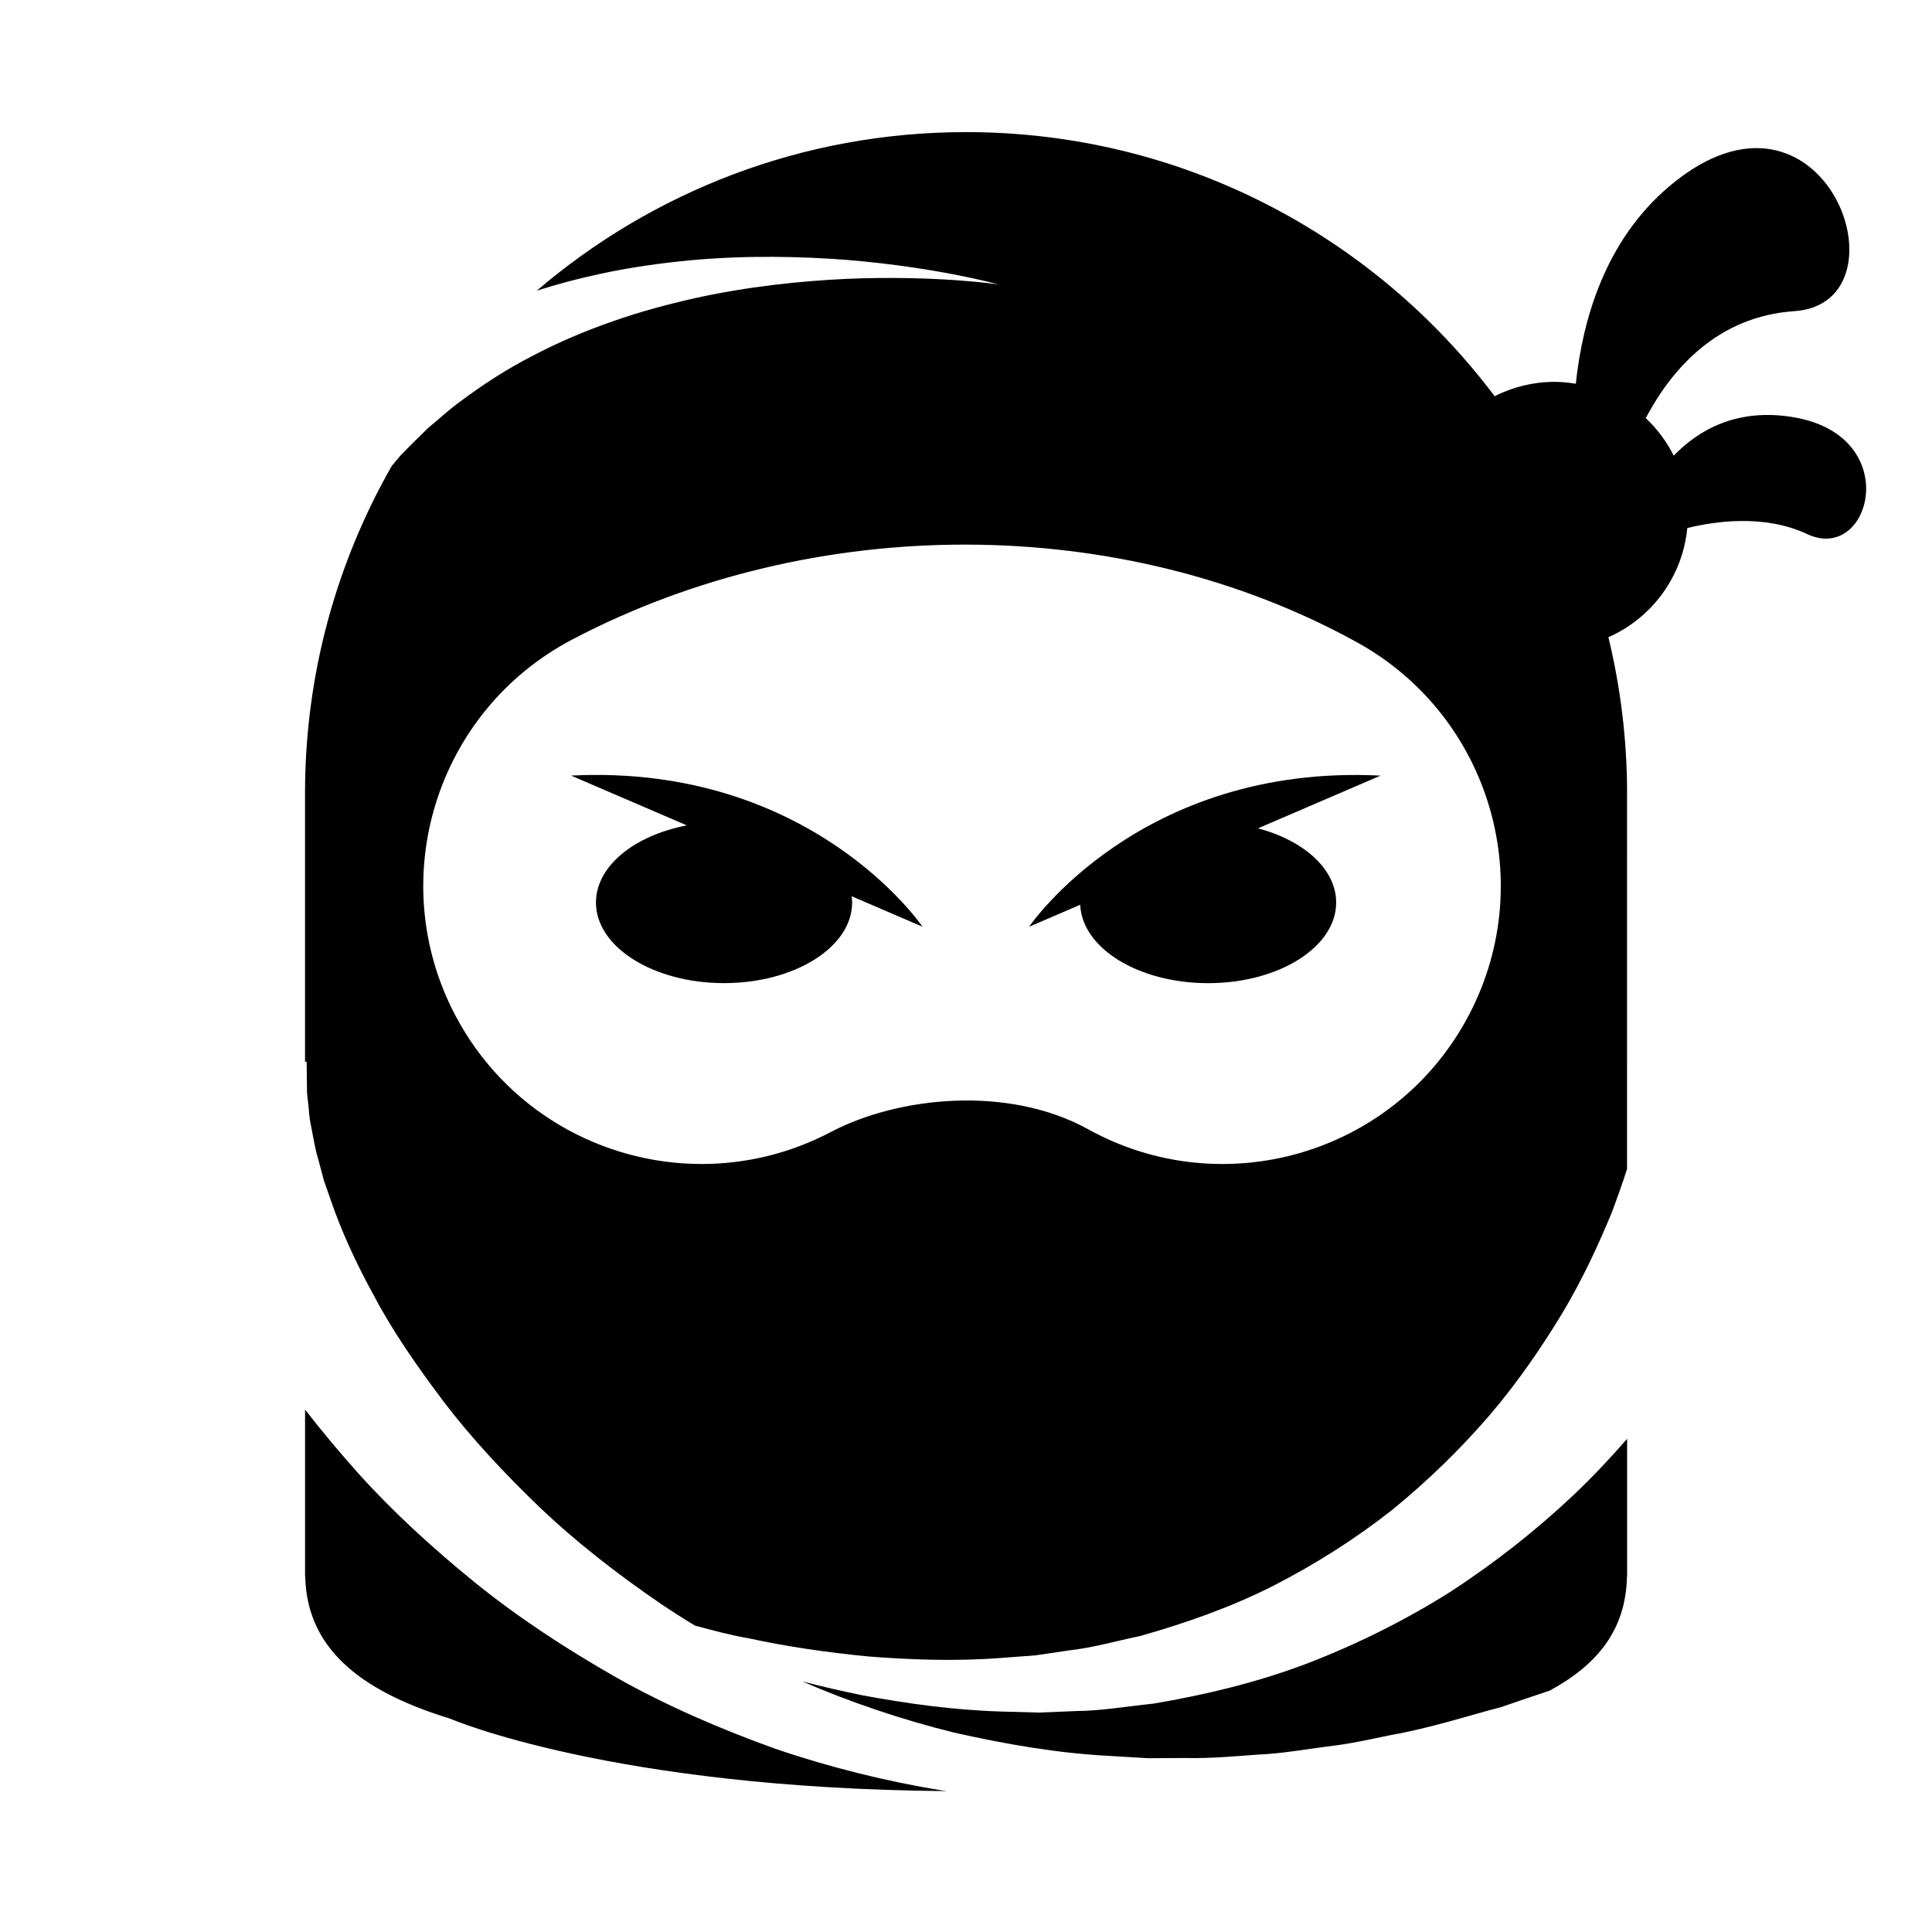
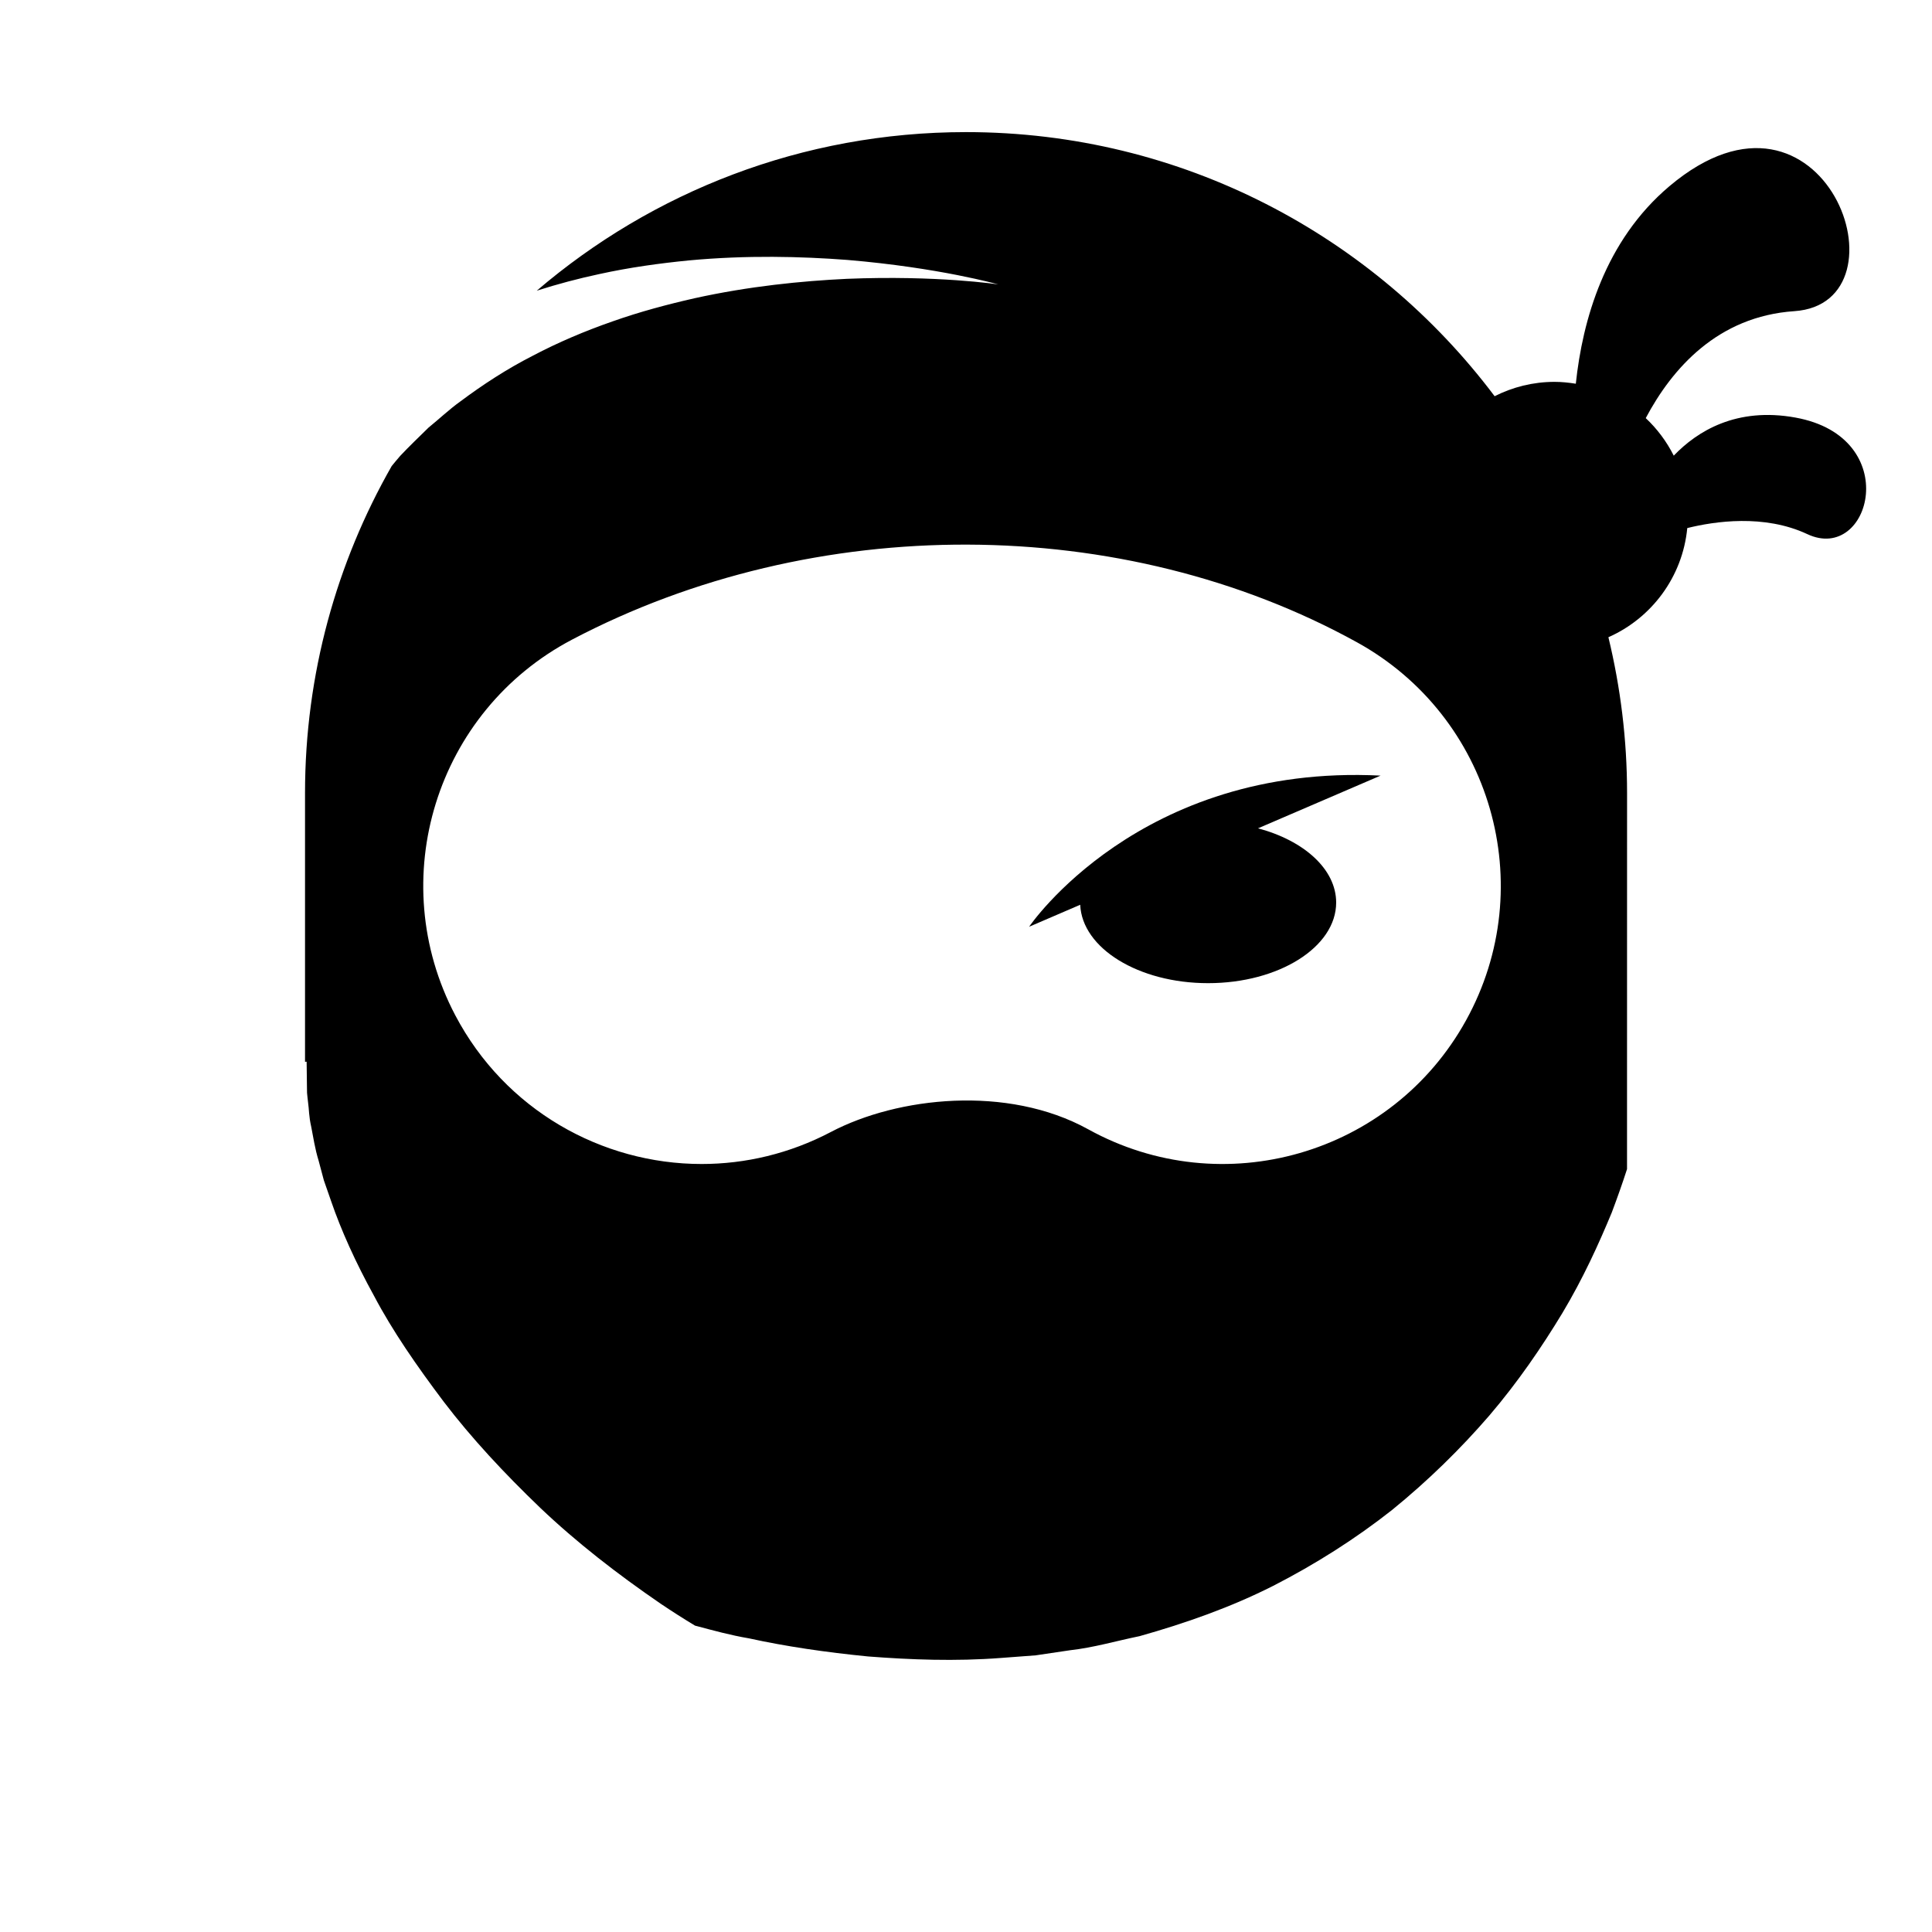
<svg xmlns="http://www.w3.org/2000/svg" viewBox="0 0 300 300">
  <g transform="matrix(0.46, 0, 0, 0.46, 7.575, 20.515)" style="">
    <path d="m589.64 96.363c-19.969-3.633-33.191 4.598-41.109 12.852-2.398-4.769-5.602-9.055-9.453-12.672 8.895-16.766 24.309-34.352 50.16-36.102 40.141-2.711 10.203-86.391-42.18-42.176-21.777 18.387-29.32 45.227-31.586 66.668-2.352-0.371-4.731-0.629-7.168-0.629-7.293 0-14.141 1.766-20.238 4.844-40.719-54.129-105.48-89.152-178.43-89.152-55.328 0-105.91 20.188-144.91 53.531 7.004-2.234 14.074-4.109 21.086-5.606 10.254-2.25 20.422-3.641 30.246-4.609 19.668-1.832 37.973-1.344 53.496-0.168 31.078 2.609 50.953 8.266 50.953 8.266s-20.484-3.137-51.094-1.887c-15.25 0.727-33 2.488-51.402 6.551-9.168 2.082-18.543 4.57-27.754 7.836-9.219 3.215-18.316 7.051-26.938 11.609-8.695 4.434-16.816 9.738-24.355 15.367-3.84 2.742-7.211 5.981-10.77 8.855-3.266 3.219-6.535 6.324-9.555 9.535-1.031 1.133-1.895 2.297-2.879 3.438-18.582 32.57-29.262 70.234-29.262 110.42v90.691l0.543-0.035s0.023 2.375 0.086 6.816c0.016 1.094 0.035 2.348 0.051 3.695 0.066 1.16 0.246 2.051 0.348 3.231 0.348 2.348 0.234 4.598 1.07 8.254 0.688 3.434 1.215 7.273 2.508 11.473 0.566 2.106 1.148 4.301 1.754 6.578 0.789 2.258 1.605 4.602 2.453 7.035 3.336 9.734 8.215 20.598 14.547 32.082 6.121 11.609 14.309 23.477 23.508 35.676 9.285 12.18 20.363 24.09 32.52 35.746 12.215 11.633 26.039 22.359 40.738 32.43 3.769 2.535 7.621 4.996 11.547 7.359 0.18 0.051 0.348 0.094 0.527 0.129 5.582 1.488 11.441 3.098 17.691 4.16 12.363 2.711 25.898 4.703 40.188 6.106 14.336 1.102 29.445 1.691 44.891 0.5 3.852-0.285 7.746-0.582 11.652-0.875 3.871-0.57 7.773-1.137 11.68-1.73 7.875-0.875 15.574-3.148 23.414-4.75 15.438-4.344 30.727-9.711 45.09-16.973 14.297-7.332 27.832-15.914 40.141-25.625 12.164-9.879 23.16-20.676 32.84-31.879 9.633-11.277 17.719-23.129 24.684-34.648 6.926-11.582 12.203-23.156 16.637-33.867 1.914-5.086 3.641-9.961 5.156-14.672v-29.98l0.012-96.93c0-18.133-2.219-35.738-6.301-52.625 14.543-6.434 25.043-20.332 26.621-36.848 9.152-2.273 25.934-4.793 40.543 2.051 21.34 10 32.668-32.676-3.996-39.348zm-111.21 203.45c-25.055 45.375-82.18 61.875-127.56 36.797-27.277-15.055-64.332-10.938-86.852 0.906-13.945 7.332-28.902 10.812-43.637 10.812-33.746 0-66.355-18.258-83.16-50.191-24.137-45.879-6.512-102.65 39.375-126.8 81.938-43.113 185.96-42.758 265.03 0.895 45.402 25.074 61.871 82.184 36.805 127.58z" />
-     <path d="m176.29 217.21 39.105 16.816c-17.754 3.383-30.688 13.758-30.688 26.035 0 15.031 19.359 27.211 43.238 27.211 23.871 0 43.238-12.188 43.238-27.211 0-0.711-0.086-1.418-0.168-2.117l23.91 10.281c0.004 0.012-37.242-55.09-118.64-51.016z" />
    <path d="m330.93 268.24 17.242-7.422c0.637 14.676 19.699 26.465 43.164 26.465 23.883 0 43.238-12.188 43.238-27.211 0-11.262-10.871-20.926-26.375-25.059l41.367-17.793c-81.395-4.082-118.64 51.02-118.64 51.02z" />
-     <path d="m473.06 492.78c-15.176 9.586-31.535 17.703-48.383 24.191-16.93 6.422-34.5 10.594-51.816 13.52-8.746 0.891-17.336 2.406-25.922 2.496-4.266 0.156-8.5 0.348-12.719 0.52-4.199-0.117-8.371-0.242-12.512-0.348-16.52-0.48-32.277-2.75-46.984-5.461-7.043-1.457-13.848-3.012-20.395-4.711 16.605 7.184 33.859 12.977 51.277 17.277 17.574 3.969 35.234 7 52.535 7.875 4.328 0.273 8.629 0.527 12.875 0.777 4.277-0.023 8.512-0.043 12.691-0.074 8.391 0.203 16.555-0.582 24.551-1.148 8.004-0.34 15.688-1.758 23.191-2.711 7.519-0.836 14.648-2.453 21.539-3.879 13.883-2.457 26.145-6.57 37.262-9.441 5.898-2.043 11.367-3.871 16.426-5.578 15.676-8.508 25.691-20.133 26.059-38.5h0.055v-46.484c-5.668 6.508-11.703 12.93-18.211 19.098-12.539 11.785-26.461 22.816-41.52 32.582z" />
-     <path d="m245.11 545.68c-18.457-6.652-36.637-14.48-53.586-24.051-16.883-9.621-33-20.172-47.512-31.891-14.449-11.754-27.828-23.984-39.367-36.805-6.481-7.254-12.543-14.48-18.133-21.711v56.383h0.055c0.555 26.254 21.934 39.664 48.922 47.965 0 0 54.438 23.57 167.7 24.445-0.477-0.066-0.957-0.117-1.438-0.18-18.977-3.098-38.043-7.801-56.645-14.156z" />
  </g>
</svg>